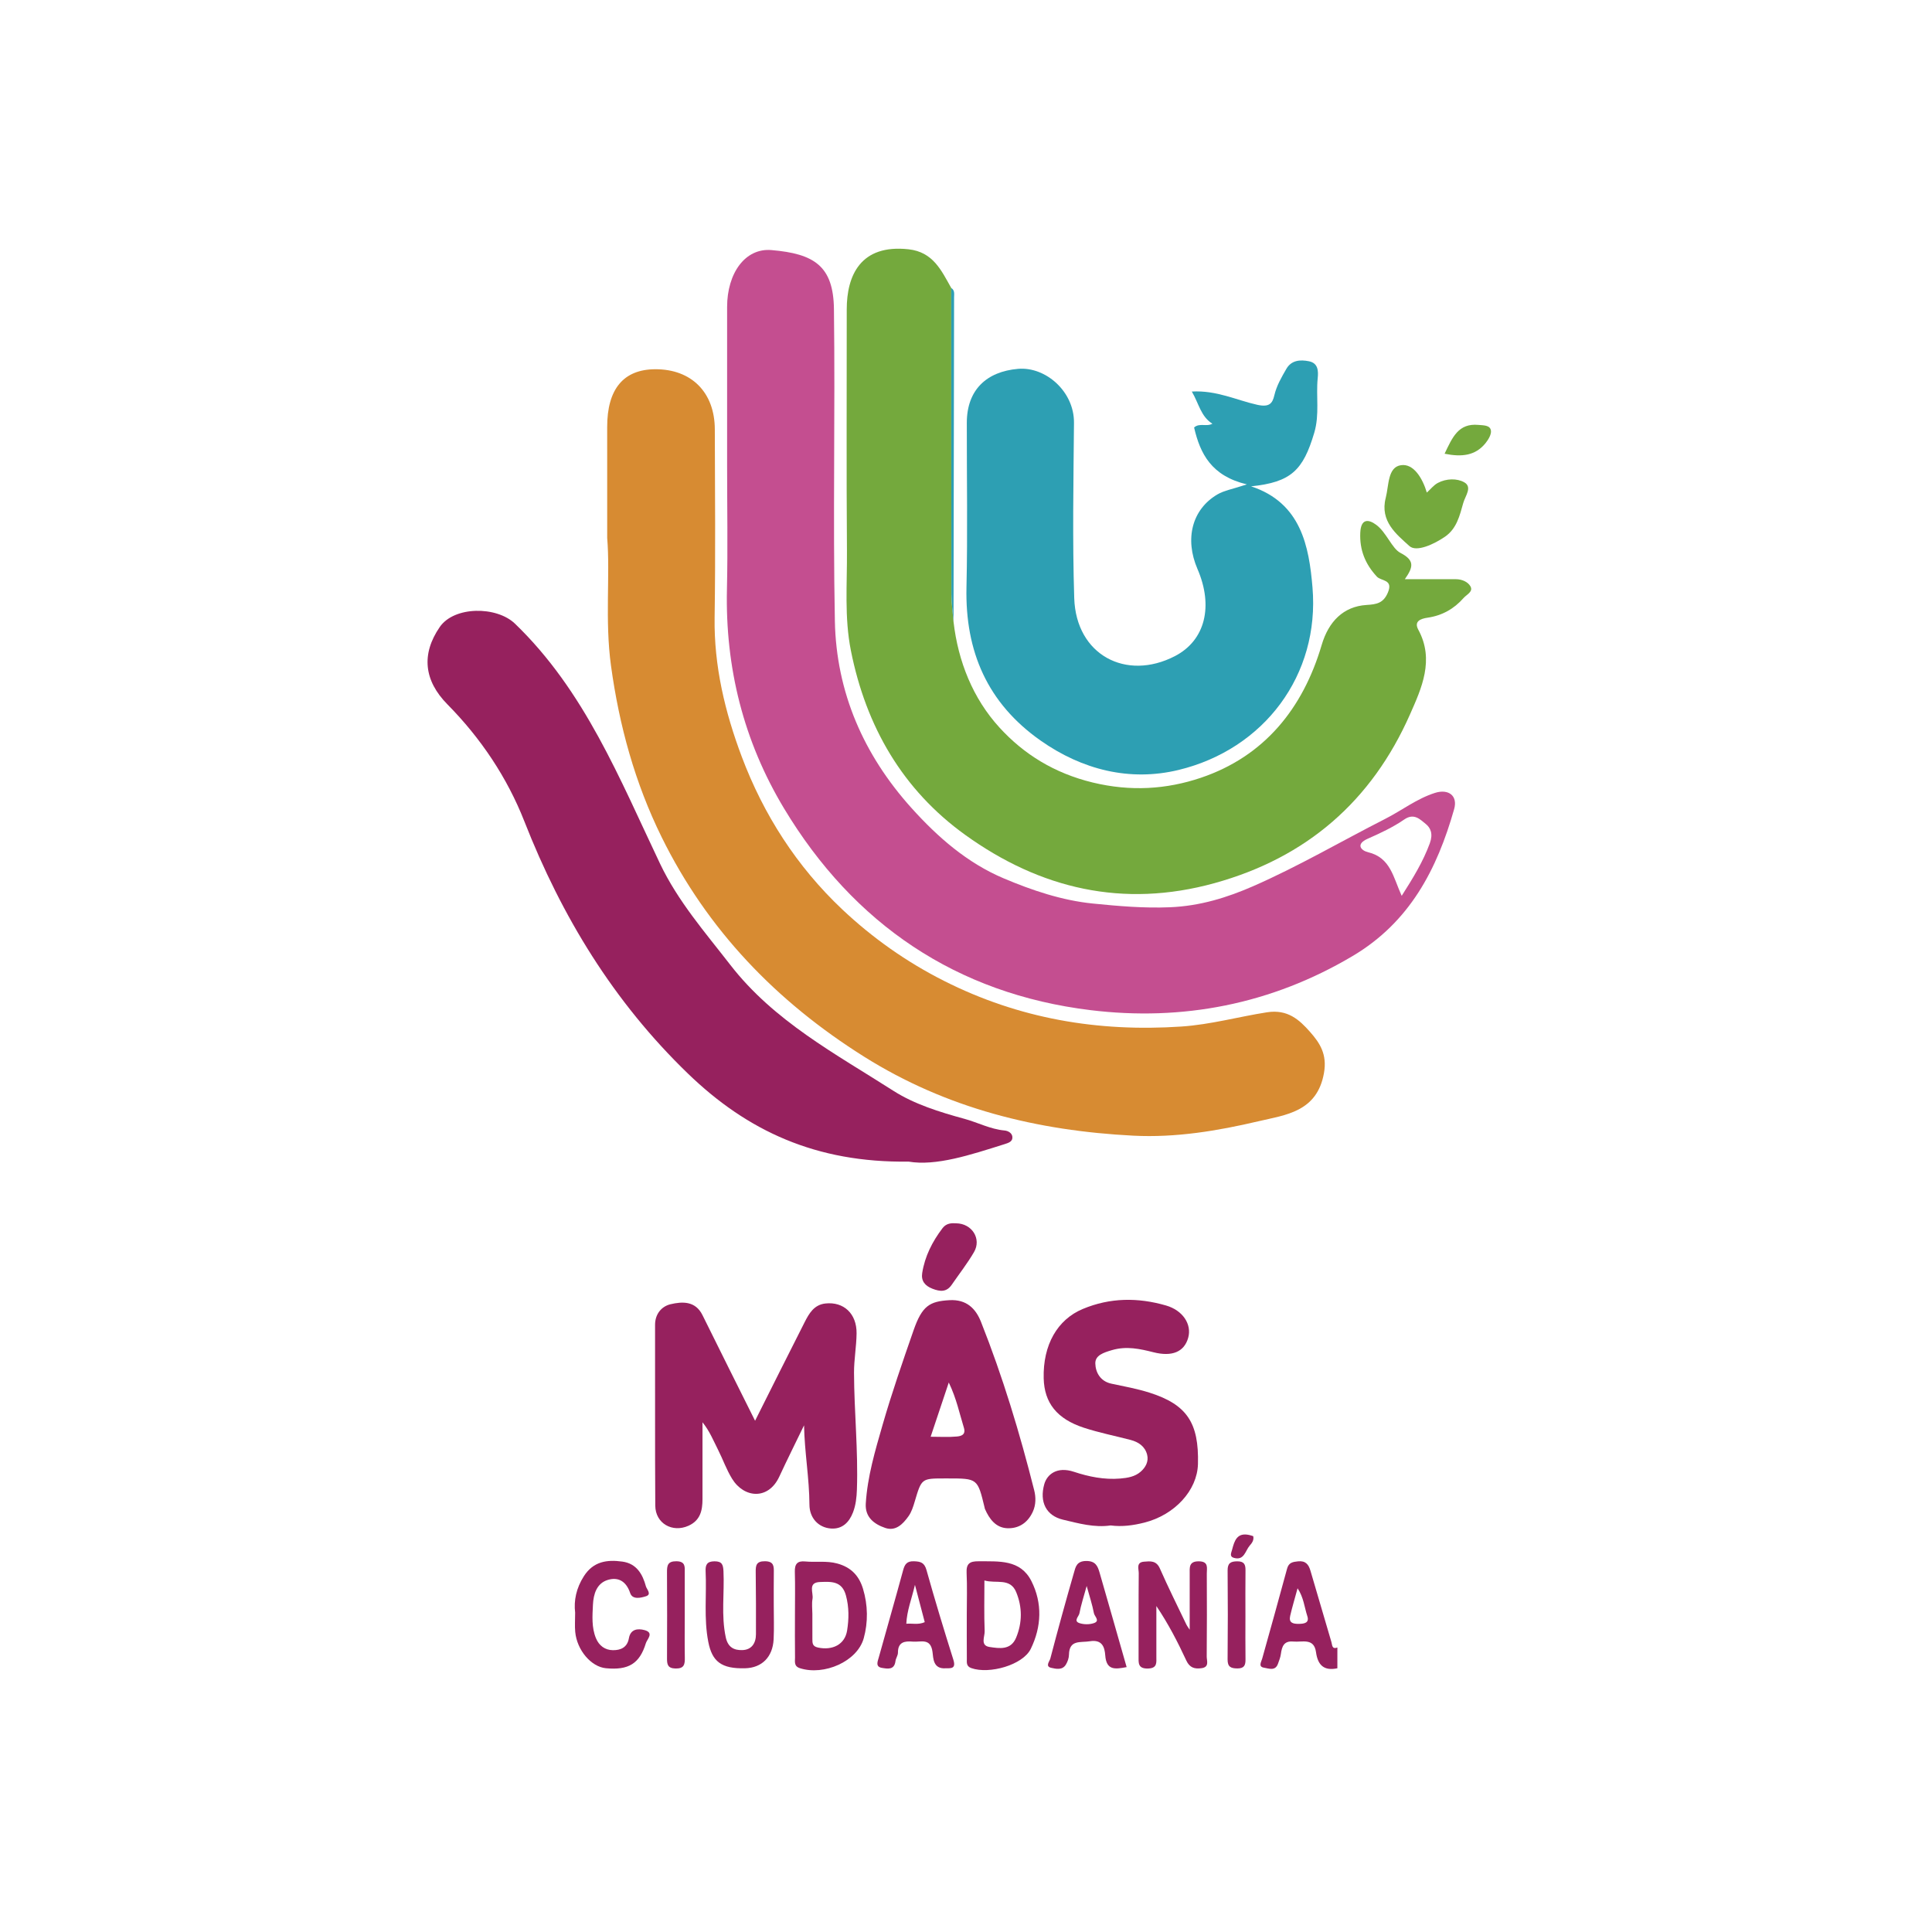
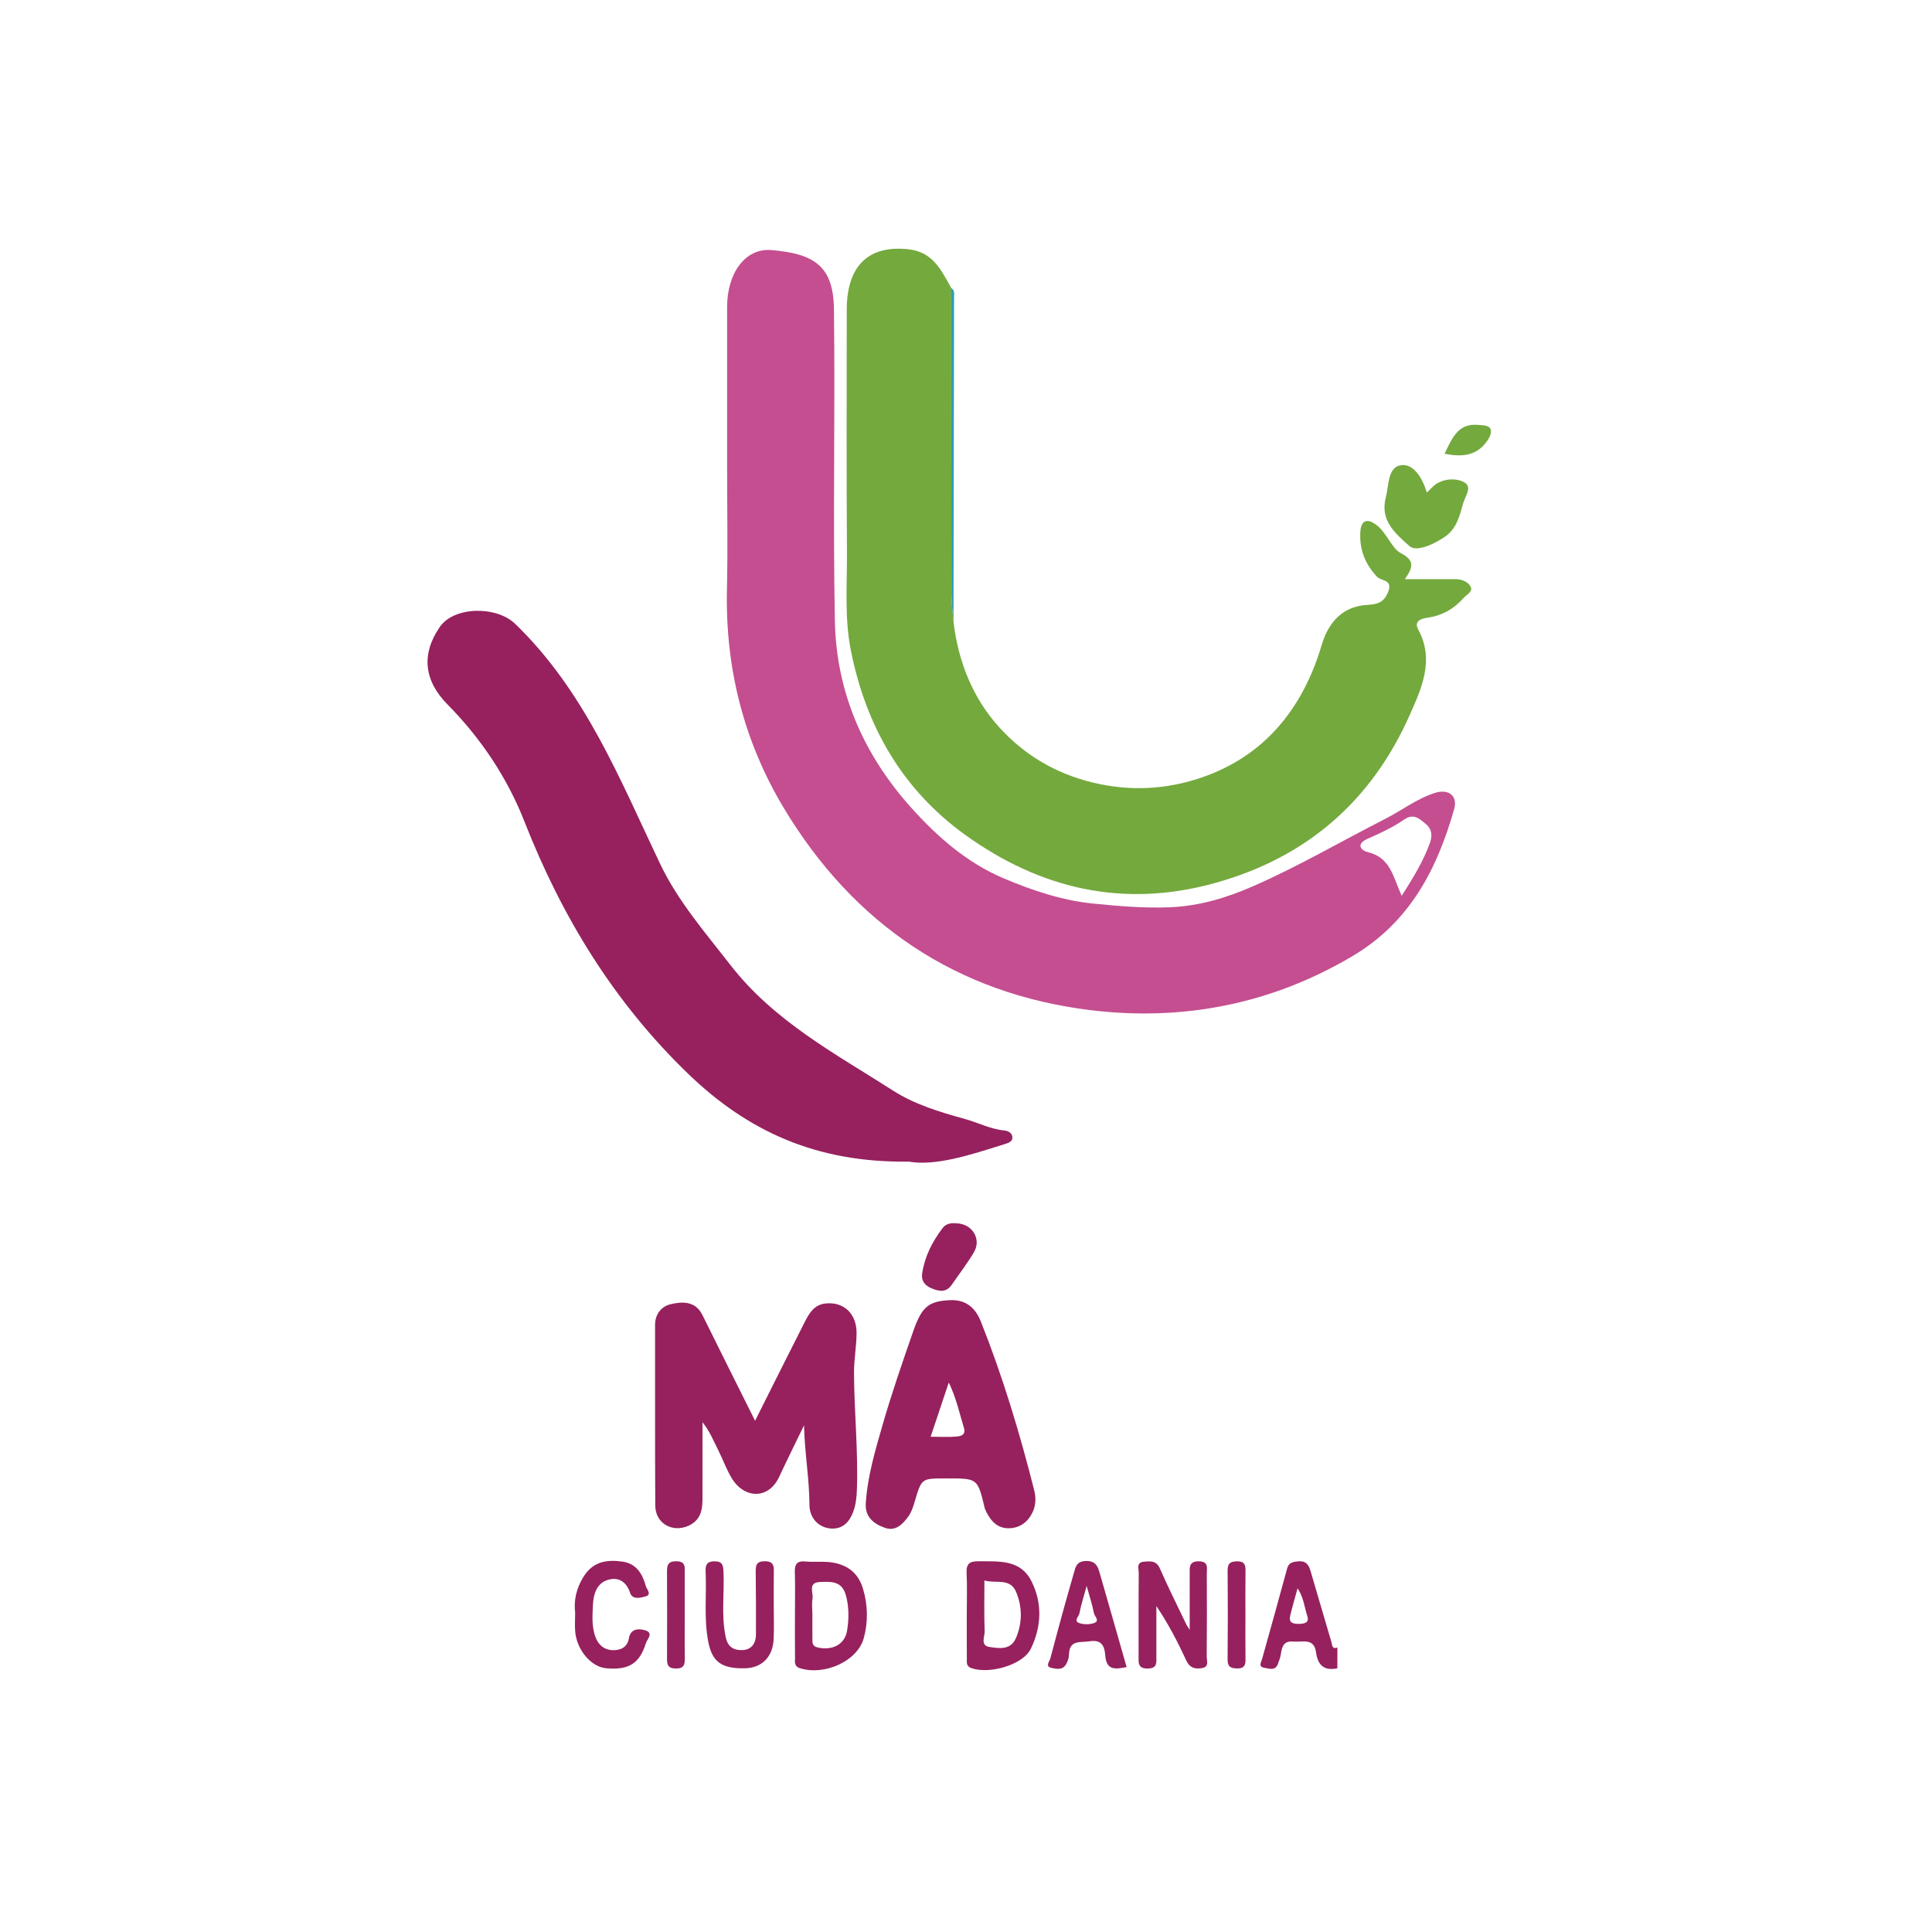
<svg xmlns="http://www.w3.org/2000/svg" version="1.1" id="Capa_1" x="0px" y="0px" width="400px" height="400px" viewBox="0 0 400 400" enable-background="new 0 0 400 400" xml:space="preserve">
  <g>
    <path fill="#96215E" d="M276.889,345.398c-2.752,0.589-4.054-0.628-4.422-3.327c-0.412-3.026-2.85-2.033-4.704-2.207   c-1.964-0.184-2.363,1.047-2.574,2.593c-0.094,0.69-0.364,1.362-0.604,2.023c-0.561,1.544-1.893,0.955-2.849,0.807   c-1.29-0.2-0.62-1.151-0.41-1.899c1.734-6.199,3.469-12.398,5.149-18.612c0.344-1.273,1.17-1.407,2.273-1.519   c1.559-0.159,2.187,0.643,2.567,1.943c1.439,4.924,2.902,9.841,4.338,14.765c0.192,0.658,0.096,1.546,1.237,1.133   C276.889,342.532,276.889,343.965,276.889,345.398z M268.649,328.838c-0.568,2.092-1.109,3.883-1.531,5.701   c-0.335,1.445,0.574,1.676,1.763,1.665c1.145-0.01,2.254-0.181,1.784-1.611C270.061,332.756,269.913,330.726,268.649,328.838z" />
    <path fill="#96215E" d="M166.47,295.098c-1.712,3.539-3.473,7.057-5.126,10.624c-2.262,4.882-7.286,4.472-9.768,0.449   c-1.185-1.921-1.898-4.012-2.9-5.988c-0.954-1.881-1.73-3.852-3.231-5.715c0,5.305,0.001,10.609-0.001,15.914   c-0.001,2.338-0.441,4.399-2.892,5.506c-3.336,1.506-6.861-0.478-6.884-4.164c-0.078-12.473-0.016-24.947-0.044-37.42   c-0.005-2.305,1.4-3.858,3.224-4.282c2.412-0.561,5.128-0.713,6.595,2.264c3.574,7.248,7.201,14.471,10.889,21.868   c3.431-6.836,6.816-13.63,10.255-20.398c0.922-1.815,1.95-3.622,4.302-3.882c3.785-0.418,6.504,2.101,6.457,6.19   c-0.031,2.724-0.538,5.446-0.529,8.167c0.028,8.049,0.875,16.079,0.598,24.142c-0.057,1.649-0.226,3.239-0.813,4.759   c-0.797,2.063-2.233,3.501-4.563,3.332c-2.631-0.191-4.437-2.226-4.45-4.907C167.562,306.062,166.569,300.619,166.47,295.098z" />
    <path fill="#96215E" d="M196.214,306.095c-0.205,0-0.409,0-0.614,0c-4.818-0.001-4.797,0.006-6.211,4.769   c-0.314,1.059-0.664,2.178-1.293,3.058c-1.146,1.605-2.639,3.164-4.818,2.42c-2.27-0.775-4.205-2.199-4.028-5.045   c0.347-5.59,1.94-10.945,3.474-16.268c1.902-6.6,4.159-13.103,6.417-19.593c1.761-5.059,3.305-6.019,7.446-6.249   c3.499-0.194,5.416,1.714,6.511,4.474c4.509,11.362,8.043,23.048,11.025,34.895c0.349,1.388,0.39,2.988-0.314,4.488   c-1.08,2.301-2.963,3.468-5.308,3.356c-2.339-0.112-3.676-1.927-4.577-3.981c-0.04-0.092-0.051-0.197-0.074-0.296   C202.397,306.096,202.397,306.096,196.214,306.095z M192.68,297.462c2.013,0,3.733,0.113,5.428-0.047   c0.862-0.082,1.916-0.334,1.449-1.841c-0.914-2.946-1.514-5.995-3.122-9.34C195.099,290.226,193.942,293.686,192.68,297.462z" />
-     <path fill="#96215E" d="M229.938,315.827c-3.367,0.492-6.614-0.426-9.858-1.193c-3.474-0.821-4.913-3.657-3.872-7.356   c0.561-1.992,2.602-3.733,6.152-2.553c3.029,1.006,6.255,1.669,9.566,1.392c1.555-0.13,3.042-0.383,4.218-1.4   c1.032-0.892,1.715-2.132,1.357-3.535c-0.437-1.712-1.771-2.627-3.425-3.059c-3.216-0.84-6.493-1.487-9.647-2.516   c-5.625-1.834-8.219-5.166-8.345-10.244c-0.172-6.92,2.842-12.157,8.085-14.351c5.676-2.375,11.428-2.401,17.232-0.727   c3.495,1.008,5.388,3.904,4.6,6.697c-0.821,2.91-3.329,3.961-7.158,2.997c-2.847-0.717-5.614-1.339-8.642-0.445   c-1.72,0.508-3.471,1.069-3.427,2.761c0.047,1.824,1.023,3.689,3.316,4.177c2.65,0.563,5.335,1.049,7.91,1.867   c7.742,2.46,10.246,6.248,10.023,14.78c-0.142,5.426-4.785,10.525-11.102,12.122C234.649,315.816,232.334,316.137,229.938,315.827z   " />
    <path fill="#96215E" d="M246.313,337.417c0-3.877-0.002-7.691,0.001-11.504c0.001-1.33-0.229-2.686,1.908-2.659   c2.066,0.026,1.626,1.398,1.631,2.532c0.026,5.724,0.039,11.449-0.017,17.173c-0.008,0.871,0.595,2.175-1.045,2.416   c-1.422,0.209-2.473-0.064-3.172-1.568c-1.782-3.836-3.718-7.602-6.208-11.295c0,3.492,0.001,6.985,0,10.477   c0,1.22,0.231,2.411-1.74,2.461c-2.127,0.054-1.944-1.204-1.941-2.569c0.013-5.725-0.02-11.449,0.033-17.173   c0.008-0.874-0.58-2.238,1.072-2.378c1.301-0.11,2.565-0.274,3.302,1.4c1.715,3.893,3.614,7.704,5.454,11.541   C245.794,336.696,246.093,337.073,246.313,337.417z" />
    <path fill="#96215E" d="M164.586,334.28c0.001-2.962,0.061-5.925-0.023-8.884c-0.045-1.587,0.537-2.271,2.129-2.114   c2.207,0.217,4.407-0.187,6.653,0.424c2.884,0.784,4.519,2.55,5.333,5.239c1.023,3.38,1.064,6.924,0.154,10.218   c-1.335,4.835-8.228,7.812-13.208,6.221c-1.293-0.413-1.013-1.373-1.024-2.22C164.561,340.204,164.585,337.242,164.586,334.28z    M168.191,334.102c0,1.74-0.009,3.48,0.004,5.219c0.006,0.816-0.033,1.529,1.141,1.782c3.002,0.646,5.587-0.602,6.05-3.527   c0.376-2.373,0.42-4.808-0.246-7.26c-0.829-3.055-3.117-2.846-5.336-2.778c-2.652,0.081-1.353,2.224-1.583,3.5   C168.043,332.03,168.186,333.079,168.191,334.102z" />
    <path fill="#96215E" d="M200.162,334.217c-0.002-2.856,0.1-5.717-0.037-8.566c-0.093-1.92,0.646-2.422,2.47-2.405   c4.183,0.039,8.649-0.425,10.935,4.083c2.324,4.582,2.106,9.493-0.117,14.044c-1.642,3.36-8.586,5.303-12.307,3.993   c-1.11-0.391-0.924-1.207-0.931-1.969C200.147,340.337,200.163,337.277,200.162,334.217z M203.814,327.219   c0,3.577-0.088,7.036,0.05,10.486c0.045,1.127-0.981,2.99,1.019,3.286c2.027,0.3,4.408,0.697,5.494-1.928   c1.293-3.125,1.296-6.312,0.016-9.429C209.147,326.602,206.22,327.924,203.814,327.219z" />
    <path fill="#96215E" d="M160.198,332.34c-0.004,2.347,0.09,4.698-0.025,7.04c-0.182,3.7-2.438,5.927-5.902,6.018   c-4.926,0.129-6.833-1.394-7.627-5.465c-0.949-4.867-0.321-9.749-0.553-14.617c-0.064-1.339,0.28-2.057,1.843-2.063   c1.569-0.006,1.789,0.722,1.853,2.05c0.219,4.557-0.507,9.128,0.475,13.689c0.455,2.112,1.753,2.689,3.419,2.644   c1.916-0.051,2.825-1.405,2.831-3.271c0.014-4.285,0.007-8.57-0.049-12.854c-0.018-1.377,0.086-2.289,1.909-2.272   c1.88,0.018,1.856,1.063,1.838,2.368C160.18,327.85,160.202,330.095,160.198,332.34z" />
-     <path fill="#96215E" d="M195.767,345.401c-2.583,0.175-2.534-2.081-2.699-3.367c-0.385-2.995-2.441-2.013-4.07-2.155   c-1.689-0.148-3.101,0.063-3.089,2.296c0.003,0.577-0.437,1.144-0.51,1.735c-0.234,1.901-1.653,1.592-2.795,1.408   c-1.415-0.227-0.889-1.349-0.659-2.179c1.673-6.023,3.406-12.029,5.043-18.062c0.342-1.26,0.815-1.883,2.249-1.833   c1.368,0.047,2.147,0.265,2.581,1.812c1.743,6.218,3.618,12.402,5.562,18.561C197.99,345.552,196.862,345.393,195.767,345.401z    M189.431,328.128c-0.709,3.003-1.665,5.34-1.789,8.049c1.276-0.107,2.48,0.268,3.816-0.329   C190.829,333.454,190.203,331.069,189.431,328.128z" />
    <path fill="#96215E" d="M233.258,345.157c-2.292,0.424-4.2,0.783-4.43-2.443c-0.118-1.655-0.616-3.325-3.179-2.909   c-1.977,0.321-4.277-0.384-4.333,2.808c-0.012,0.679-0.275,1.423-0.63,2.011c-0.735,1.22-2.053,0.909-3.062,0.677   c-1.278-0.294-0.315-1.351-0.172-1.896c1.559-5.948,3.185-11.879,4.894-17.785c0.329-1.137,0.528-2.401,2.479-2.434   c1.982-0.033,2.432,1.029,2.831,2.407C229.532,332.074,231.373,338.564,233.258,345.157z M224.984,328.362   c-0.6,2.187-1.171,3.909-1.504,5.676c-0.119,0.632-1.301,1.584,0.022,2.017c0.918,0.301,2.108,0.305,3.014-0.018   c1.288-0.458,0.094-1.388-0.028-2.029C226.151,332.235,225.575,330.507,224.984,328.362z" />
    <path fill="#96215E" d="M119.077,333.879c-0.301-2.508,0.234-5.074,1.797-7.527c1.965-3.083,4.784-3.482,7.975-3.041   c2.955,0.409,4.196,2.603,4.884,5.137c0.16,0.588,1.26,1.645,0.005,2.041c-1.068,0.337-2.789,0.76-3.268-0.668   c-0.823-2.456-2.487-3.375-4.649-2.71c-2.279,0.701-2.953,2.921-3.059,5.141c-0.111,2.324-0.298,4.681,0.623,6.921   c0.645,1.569,1.907,2.465,3.519,2.48c1.574,0.014,2.966-0.544,3.302-2.465c0.33-1.887,1.809-2.084,3.255-1.689   c2.017,0.551,0.508,1.895,0.265,2.69c-1.303,4.266-3.605,5.643-8.272,5.201c-3.052-0.289-6.001-3.727-6.36-7.525   C118.98,336.649,119.077,335.414,119.077,333.879z" />
    <path fill="#96215E" d="M197.943,253.273c3.331,0.031,5.297,3.238,3.719,5.952c-1.369,2.355-3.068,4.517-4.615,6.769   c-1.074,1.564-2.409,1.438-3.995,0.821c-1.571-0.611-2.375-1.631-2.119-3.252c0.547-3.469,2.098-6.513,4.212-9.291   C195.942,253.226,197.048,253.212,197.943,253.273z" />
    <path fill="#96215E" d="M141.77,334.587c0,2.861-0.037,5.723,0.015,8.583c0.026,1.39-0.108,2.32-1.926,2.277   c-1.647-0.039-1.766-0.874-1.76-2.137c0.028-5.927,0.032-11.853-0.004-17.78c-0.008-1.388,0.121-2.304,1.931-2.289   c1.972,0.017,1.743,1.233,1.743,2.455C141.77,328.661,141.77,331.624,141.77,334.587z" />
    <path fill="#96215E" d="M257.854,334.649c0,2.964-0.028,5.929,0.014,8.892c0.017,1.209-0.25,1.898-1.682,1.891   c-1.379-0.007-2.04-0.339-2.025-1.879c0.062-6.132,0.06-12.265,0.004-18.398c-0.014-1.517,0.617-1.897,2.015-1.899   c1.427-0.003,1.703,0.674,1.687,1.887C257.826,328.312,257.853,331.481,257.854,334.649z" />
-     <path fill="#96215E" d="M259.465,318.043c0.207,0.857-0.311,1.484-0.725,1.956c-0.913,1.041-1.125,3.144-3.259,2.545   c-1.004-0.282-0.56-1.031-0.378-1.734c0.485-1.87,1.041-3.566,3.549-3.004C258.932,317.869,259.203,317.966,259.465,318.043z" />
  </g>
  <path fill="#C44E90" d="M150.54,96.324c0-10.917,0.001-21.834,0-32.751c-0.001-7.042,3.758-12.258,9.182-11.796  c8.849,0.753,12.823,3.293,12.937,12.202c0.275,21.536-0.227,43.083,0.194,64.614c0.288,14.751,5.966,27.702,15.857,38.692  c5.44,6.045,11.552,11.384,19.1,14.573c5.899,2.492,12.084,4.575,18.467,5.212c5.261,0.526,10.535,0.993,15.957,0.768  c6.248-0.259,11.873-2.022,17.196-4.35c9.363-4.094,18.237-9.302,27.364-13.947c3.456-1.759,6.554-4.191,10.31-5.382  c2.772-0.879,4.759,0.566,3.962,3.367c-3.55,12.482-9.186,23.389-21.022,30.412c-16.894,10.025-35.268,13.52-54.259,11.204  c-27.711-3.381-49.037-17.78-63.474-41.794c-8.35-13.89-12.17-29.091-11.805-45.355C150.698,113.441,150.539,104.881,150.54,96.324z   M290.206,185.474c2.388-3.752,4.418-7.064,5.816-10.867c0.726-1.974,0.164-3.222-0.864-4.038c-1.093-0.867-2.377-2.314-4.41-0.911  c-2.334,1.61-4.963,2.841-7.572,3.99c-2.562,1.129-1.391,2.445,0.047,2.789C287.928,177.563,288.447,181.65,290.206,185.474z" />
-   <path fill="#D78B32" d="M125.714,111.378c0-8.793,0.01-15.874-0.003-22.956c-0.014-7.867,3.377-11.955,9.963-11.976  c7.485-0.023,12.3,4.789,12.321,12.443c0.036,12.983,0.154,25.968-0.041,38.948c-0.151,10.043,2.151,19.609,5.617,28.825  c4.523,12.026,11.418,22.762,20.797,31.61c6.27,5.915,13.314,10.889,21.094,14.815c15.513,7.829,31.848,10.608,49.134,9.446  c6.056-0.407,11.8-2.024,17.702-2.947c4.28-0.669,6.682,1.505,8.94,4.064c2.025,2.295,3.561,4.622,2.88,8.497  c-1.419,8.082-7.997,8.688-13.55,9.994c-8.454,1.99-17.131,3.436-25.913,2.989c-19.881-1.014-38.662-5.611-55.777-16.371  c-18.14-11.405-32.428-26.226-41.903-45.466c-5.509-11.186-8.774-23.044-10.475-35.472  C125.21,128.4,126.351,119.034,125.714,111.378z" />
  <path fill="#74A93D" d="M197.416,128.708c0.947,8.269,4.042,15.926,9.501,21.906c5.047,5.53,11.351,9.46,19.281,11.388  c7.902,1.921,15.347,1.416,22.423-0.97c13.122-4.426,21.134-14.326,25.017-27.495c1.425-4.834,4.479-7.983,9.293-8.286  c2.064-0.13,3.49-0.349,4.426-2.597c1.137-2.73-1.405-2.314-2.29-3.268c-2.394-2.58-3.601-5.504-3.437-9.099  c0.134-2.93,1.682-2.843,3.328-1.61c2.086,1.562,3.244,4.886,4.96,5.777c2.993,1.554,2.734,2.9,0.94,5.459  c4.129,0,7.364-0.009,10.6,0.005c1.219,0.005,2.44,0.544,2.97,1.456c0.653,1.124-0.775,1.71-1.409,2.433  c-1.982,2.259-4.461,3.648-7.46,4.08c-1.427,0.206-2.865,0.737-1.917,2.484c3.4,6.261,0.656,12.163-1.715,17.53  c-7.914,17.908-21.372,29.664-40.481,34.945c-18.953,5.237-36.115,1.155-51.602-9.986c-12.965-9.327-20.55-22.437-23.679-38.168  c-1.366-6.868-0.764-13.747-0.815-20.618c-0.123-16.669-0.033-33.339-0.043-50.008c-0.004-7.02,2.848-13.542,12.787-12.455  c5.089,0.557,6.795,4.367,8.851,8.018c0.004,21.134-0.003,42.267,0.033,63.401C196.981,124.922,197.263,126.815,197.416,128.708z" />
-   <path fill="#2D9FB3" d="M258.148,100.287c-7.338-1.752-9.657-6.325-10.922-11.775c1.089-1.02,2.579-0.098,3.786-0.788  c-2.399-1.498-2.781-4.132-4.259-6.66c5.139-0.291,9.259,1.793,13.536,2.742c2.5,0.555,3.152-0.266,3.547-1.951  c0.477-2.032,1.493-3.754,2.494-5.49c1.044-1.811,2.886-1.93,4.678-1.568c1.906,0.384,1.96,2.006,1.809,3.497  c-0.381,3.755,0.42,7.485-0.718,11.316c-2.306,7.765-4.794,10.228-13.076,11.082c10.371,3.419,11.999,12.447,12.715,20.935  c1.528,18.113-10.012,33.502-27.735,37.786c-10.062,2.432-19.926-0.008-28.585-6.104c-10.972-7.724-15.615-18.424-15.32-31.692  c0.253-11.357,0.055-22.724,0.07-34.087c0.009-6.807,4.077-10.598,10.609-11.164c5.686-0.493,11.637,4.663,11.58,11.172  c-0.106,12.099-0.33,24.21,0.052,36.298c0.371,11.759,10.735,17.232,20.837,12.01c6.296-3.255,8.007-10.339,4.685-18.027  c-2.699-6.248-1.141-12.364,4.121-15.454C253.455,101.541,255.183,101.271,258.148,100.287z" />
  <path fill="#96215E" d="M188.104,240.498c-19.168,0.261-33.389-6.355-45.682-18.232c-15.351-14.832-26.098-32.436-33.85-52.195  c-3.562-9.079-9.013-17.224-15.937-24.239c-4.868-4.933-5.44-10.401-1.594-16.009c2.989-4.359,11.78-4.358,15.579-0.699  c14.453,13.923,21.674,32.132,30.03,49.679c3.719,7.81,9.332,14.228,14.568,20.984c9.031,11.654,21.781,18.399,33.761,26.06  c4.295,2.747,9.534,4.388,14.696,5.793c2.737,0.745,5.353,2.144,8.285,2.414c0.828,0.076,1.536,0.557,1.633,1.258  c0.141,1.027-0.772,1.307-1.635,1.579C200.867,239.128,193.796,241.462,188.104,240.498z" />
  <path fill="#74A93D" d="M295.412,101.983c0.786-0.71,1.426-1.547,2.272-1.997c1.763-0.938,3.98-0.98,5.477-0.129  c1.726,0.981,0.202,2.82-0.207,4.275c-0.733,2.607-1.358,5.309-3.755,6.967c-2.268,1.569-5.944,3.275-7.395,1.954  c-2.617-2.382-6.157-5.109-4.905-9.961c0.669-2.593,0.383-6.391,3.175-6.782C292.694,95.942,294.522,99.03,295.412,101.983z" />
  <path fill="#2D9FB3" d="M197.416,128.708c-0.153-1.893-0.435-3.786-0.438-5.68c-0.036-21.134-0.029-42.267-0.033-63.401  c0.77,0.483,0.588,1.259,0.587,1.966C197.496,83.965,197.455,106.337,197.416,128.708z" />
  <path fill="#74A93D" d="M299.086,93.94c1.627-3.402,2.857-6.358,7.008-5.967c1.055,0.099,2.378,0.034,2.581,1.126  c0.149,0.802-0.524,1.926-1.126,2.667C305.471,94.328,302.686,94.669,299.086,93.94z" />
</svg>